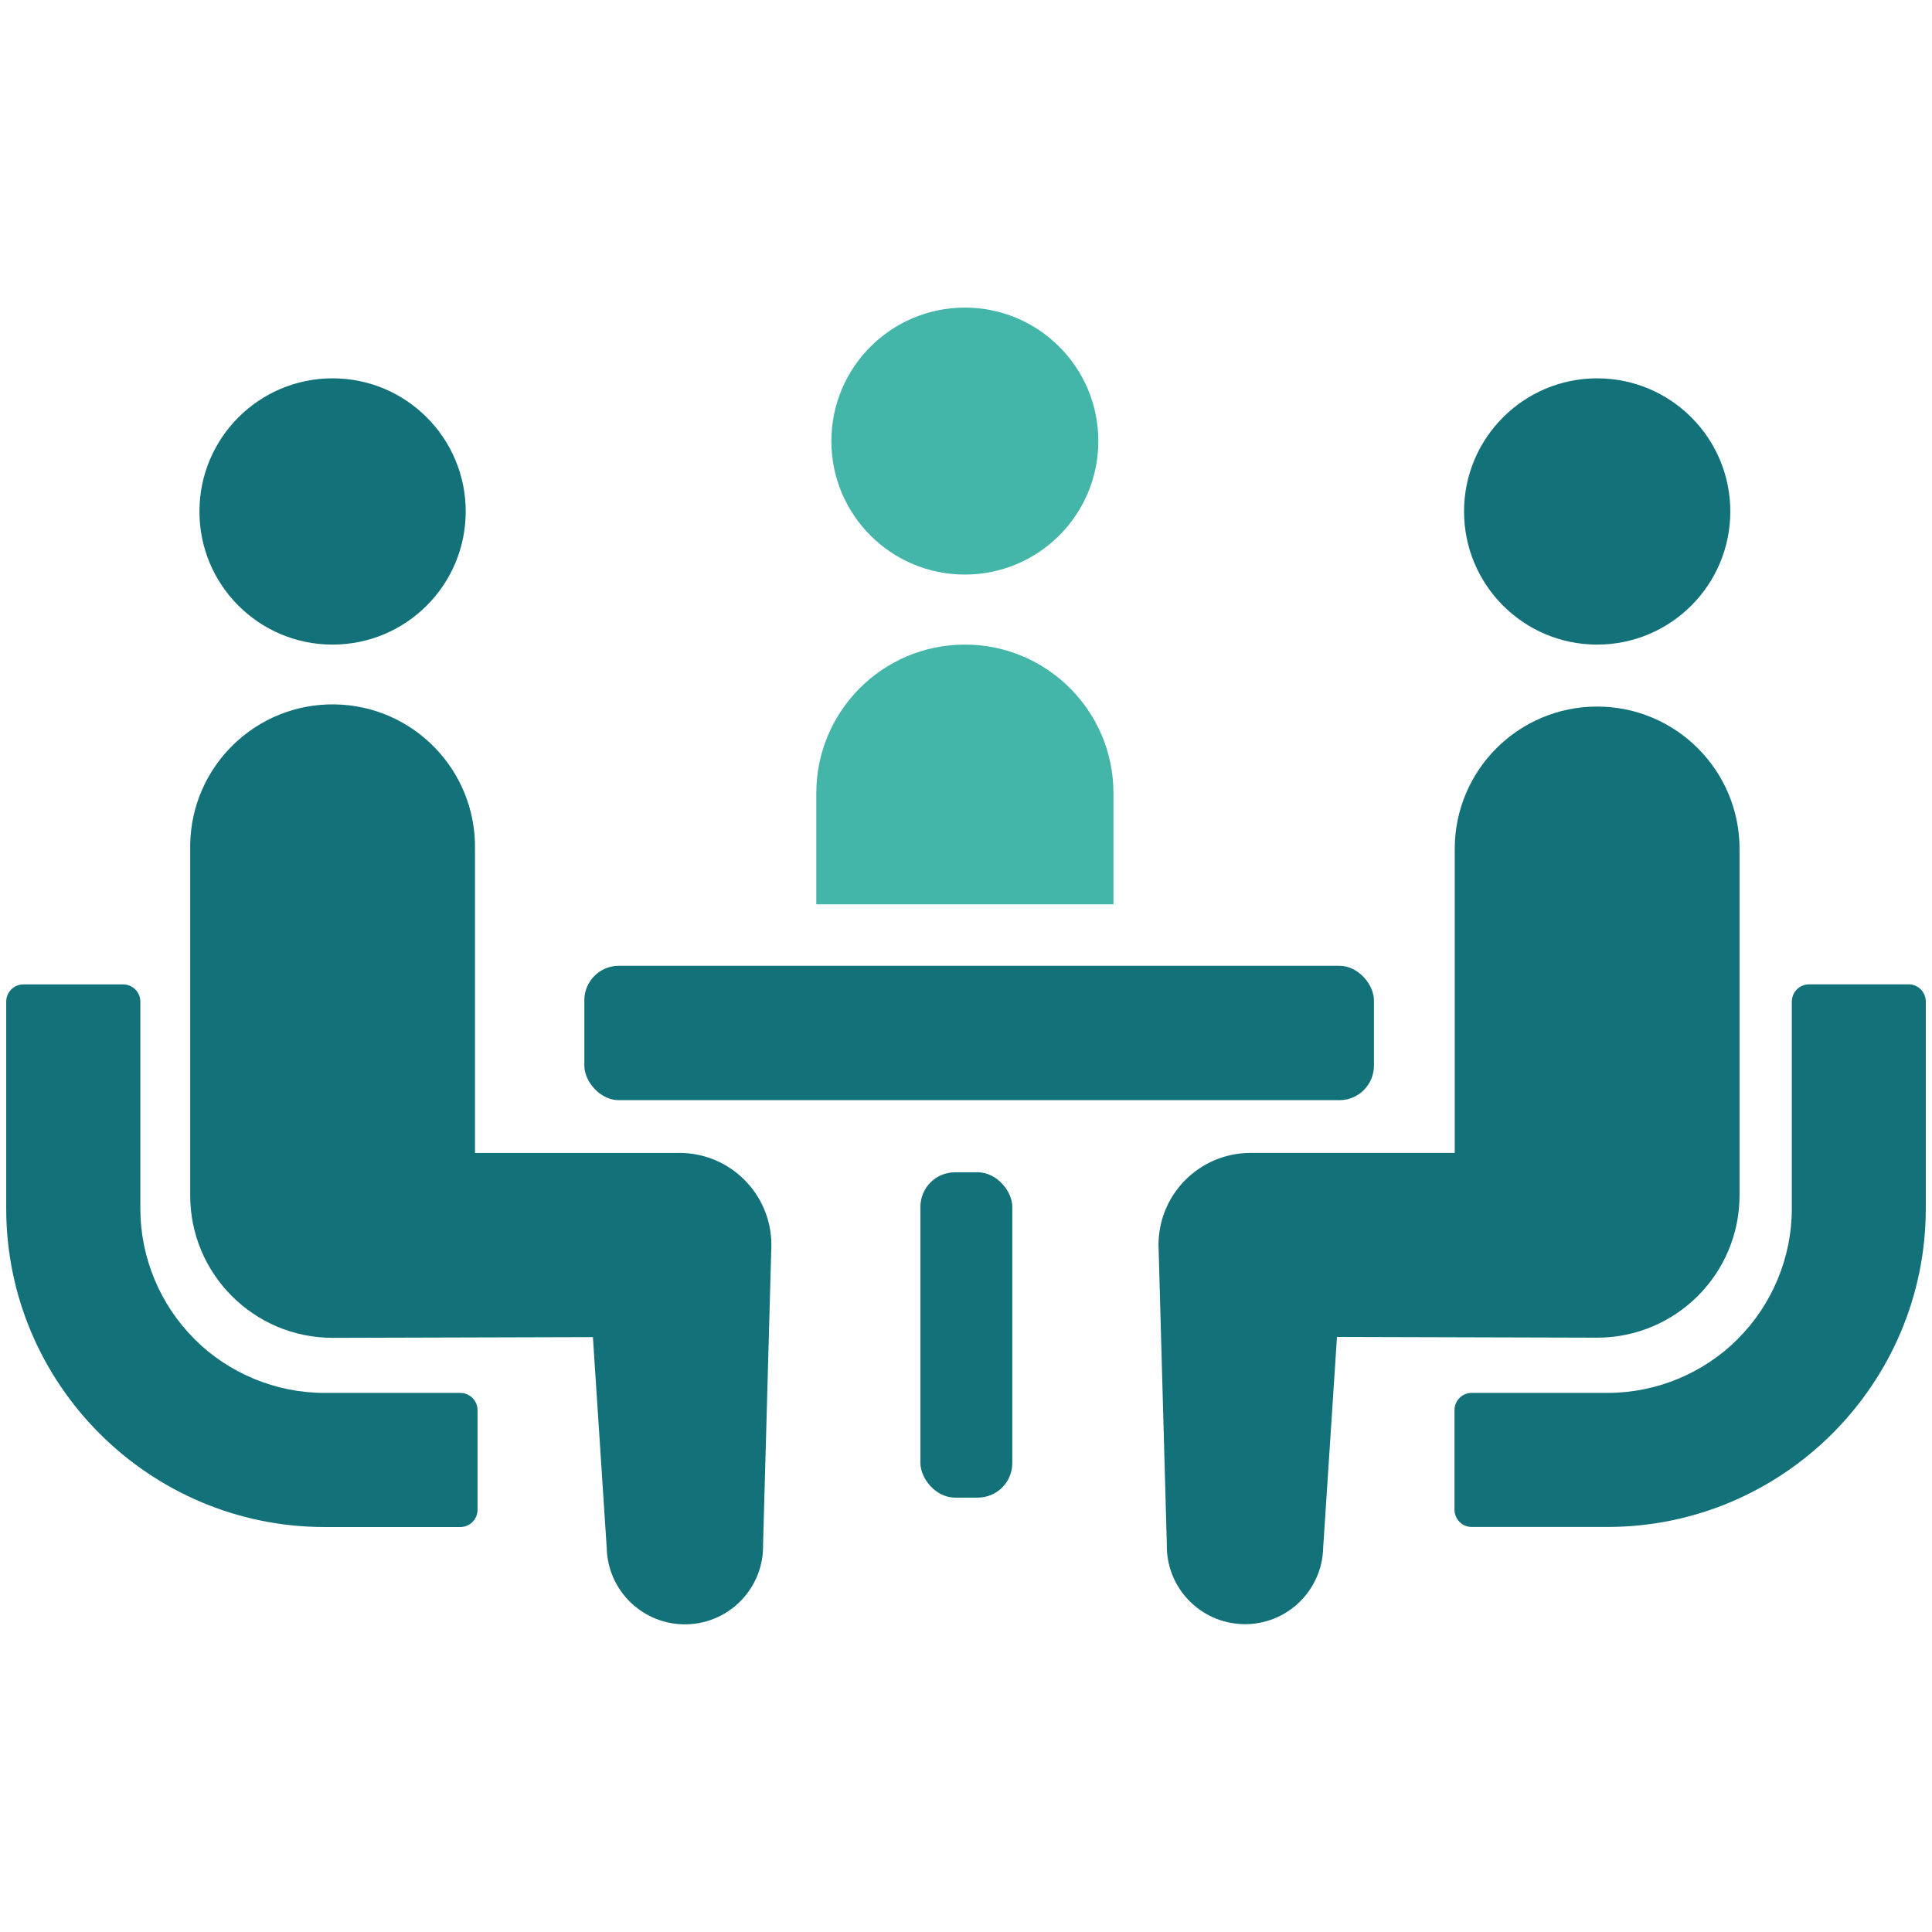
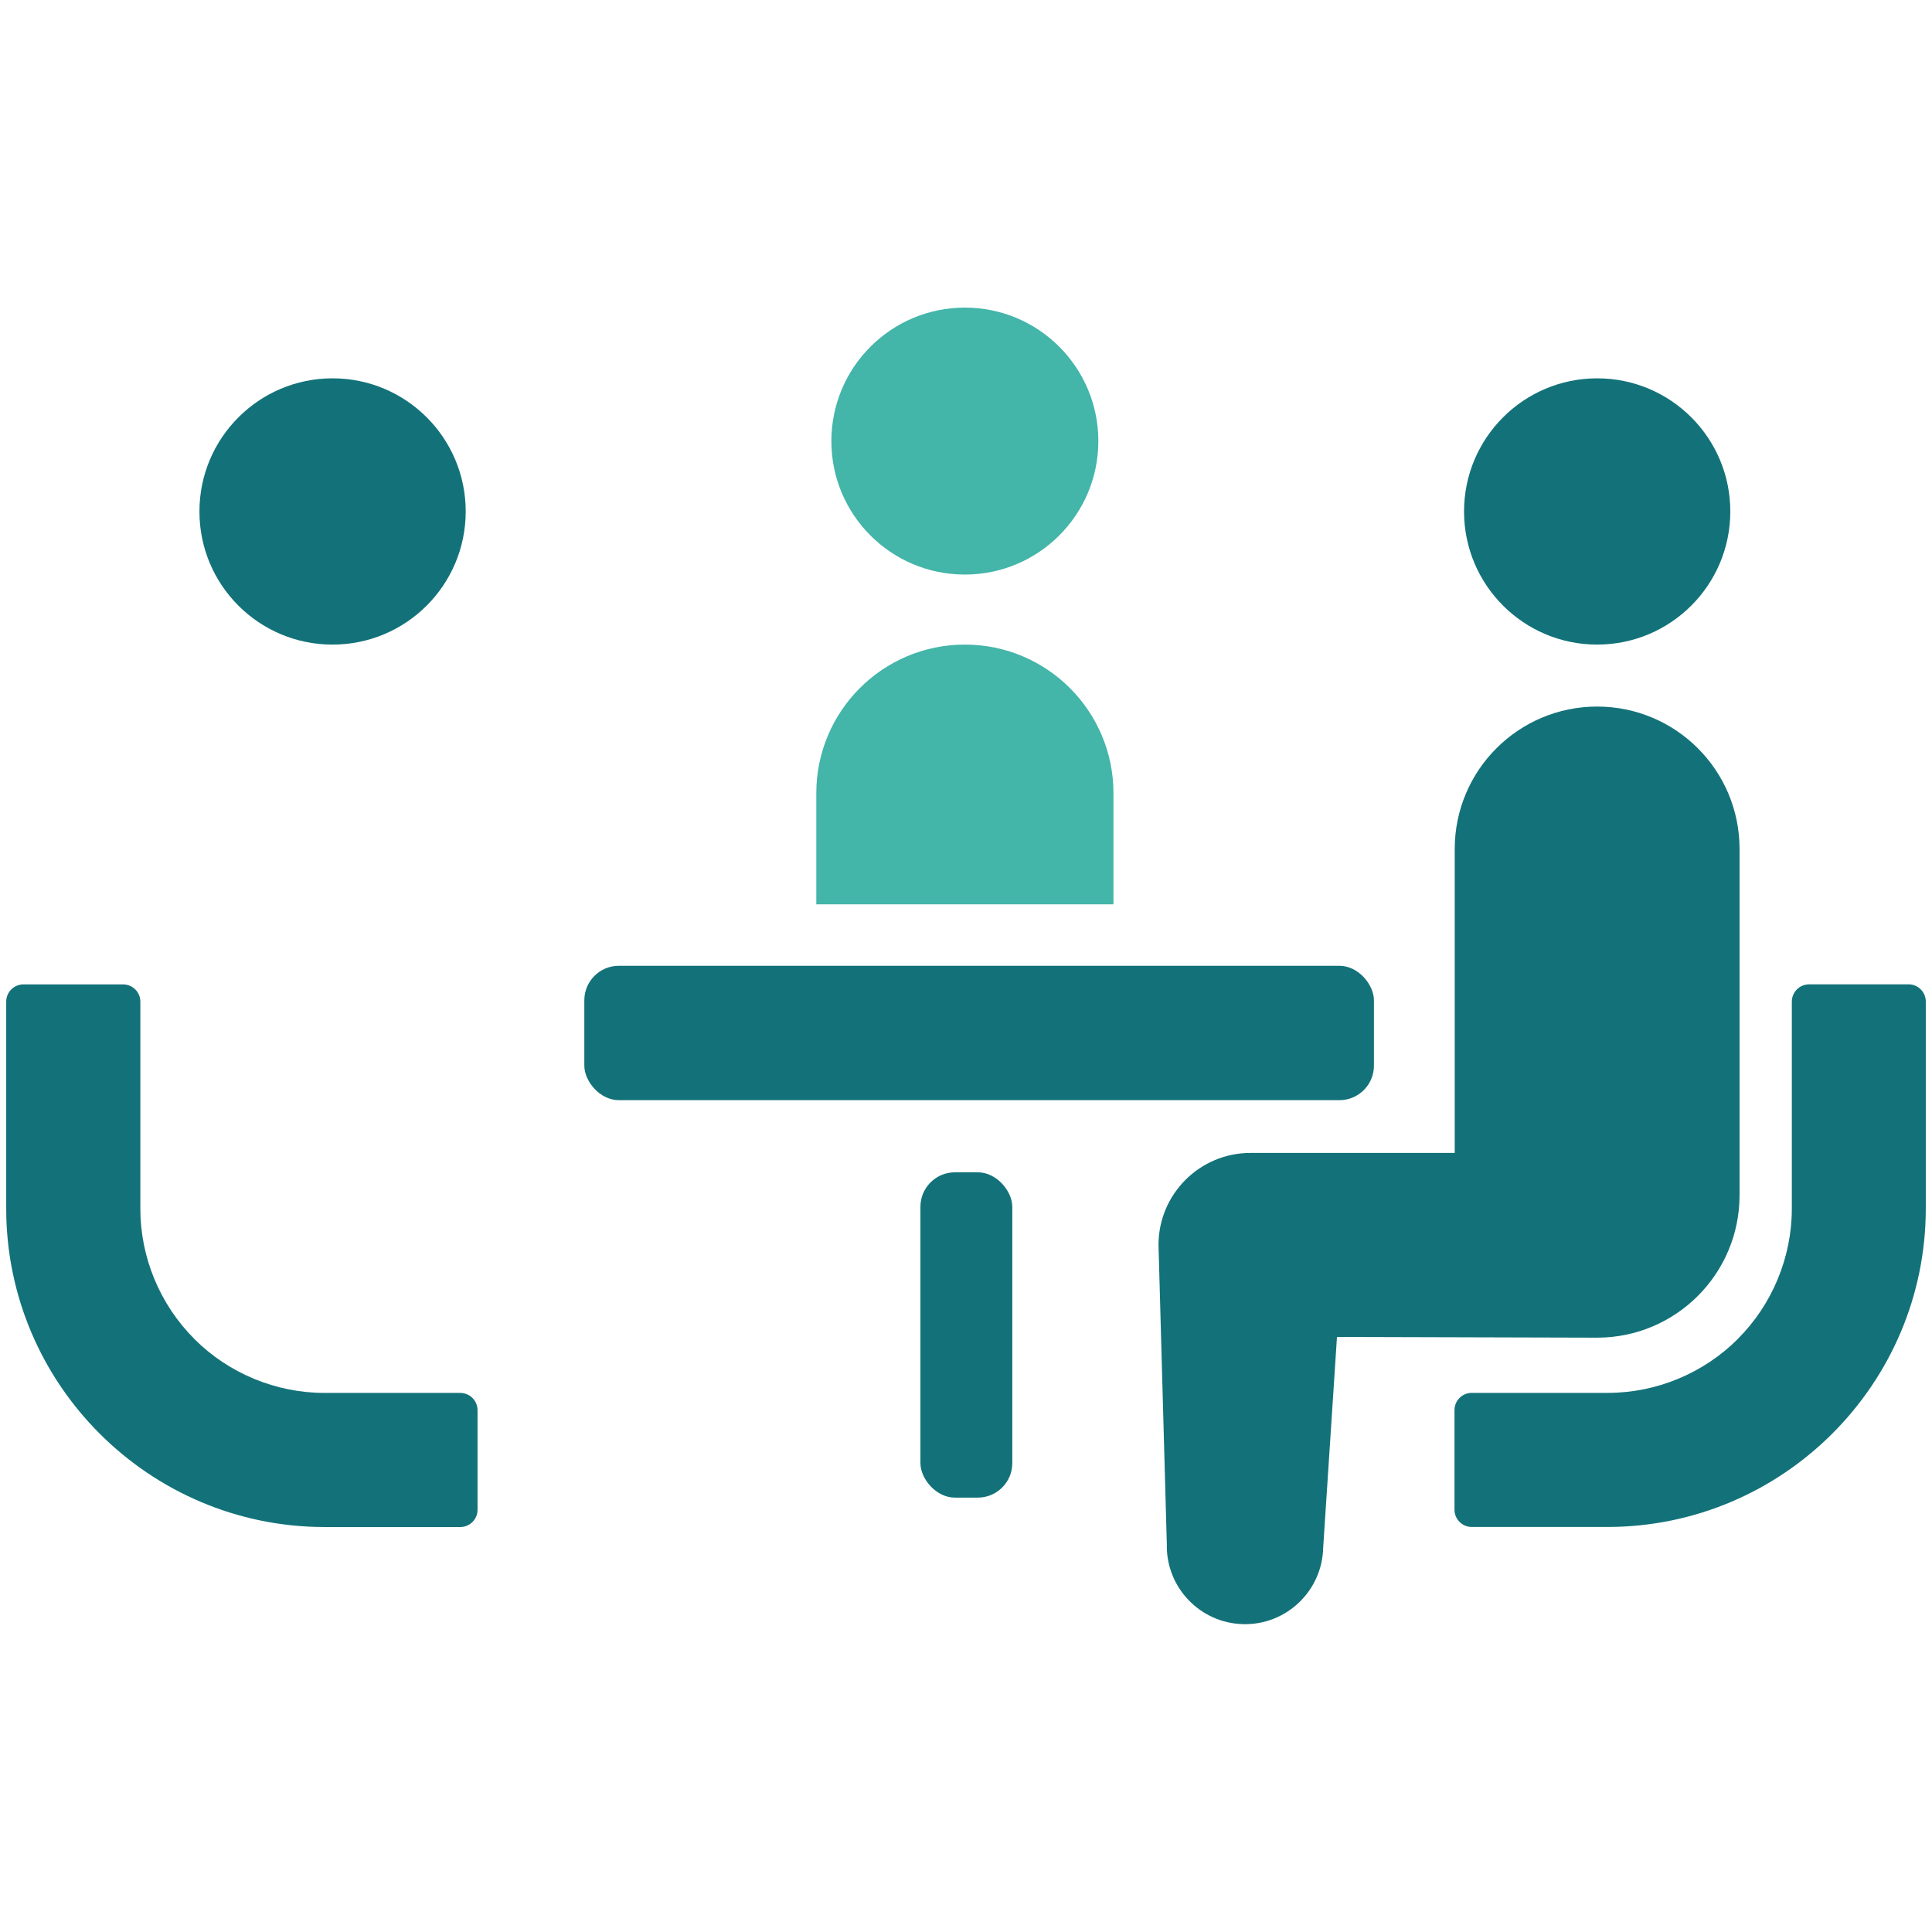
<svg xmlns="http://www.w3.org/2000/svg" id="a" width="56" height="56" viewBox="0 0 56 56">
  <g id="b">
    <path id="c" d="m27.966,16.654c2.137,0,3.869-1.731,3.87-3.868,0-2.137-1.731-3.869-3.868-3.87-2.137,0-3.869,1.731-3.87,3.868h0c-.002,2.136,1.728,3.868,3.864,3.87h.004Z" style="fill:#43b5a9; stroke-width:0px;" />
    <path id="d" d="m27.967,18.684c-2.378,0-4.305,1.928-4.306,4.306v3.222h8.613v-3.222c0-2.378-1.928-4.306-4.306-4.306h-.001Z" style="fill:#43b5a9; stroke-width:0px;" />
    <path d="m13.342,40.374h-3.946c-1.4,0-2.771-.569-3.762-1.562,0,0,0,0,0-.002-.996-.992-1.567-2.366-1.566-3.772v-6.005c0-.276-.224-.5-.5-.5H.68c-.276,0-.5.224-.5.5v6.005c.004,5.081,4.142,9.219,9.223,9.224h3.939c.276,0,.5-.224.5-.5v-2.887c0-.276-.224-.5-.5-.5Z" style="fill:#137279; stroke-width:0px;" />
    <path d="m55.32,28.532h-2.883c-.276,0-.5.224-.5.5v6.005c0,1.406-.57,2.78-1.566,3.772,0,0,0,0,0,.002-.991.993-2.361,1.562-3.763,1.562h-3.949c-.276,0-.5.224-.5.5v2.887c0,.276.224.5.5.5h3.939c5.081-.005,9.218-4.143,9.222-9.224v-6.005c0-.276-.224-.5-.5-.5Z" style="fill:#137279; stroke-width:0px;" />
    <path id="e" d="m9.64,18.684c2.131,0,3.859-1.728,3.859-3.859,0-2.131-1.728-3.859-3.859-3.859s-3.859,1.728-3.859,3.859c-.002,2.13,1.723,3.857,3.853,3.859h.006Z" style="fill:#137279; stroke-width:0px;" />
-     <path id="f" d="m19.687,33.419h-5.919v-8.81c.035-2.28-1.784-4.156-4.063-4.192-2.28-.035-4.156,1.784-4.192,4.063,0,.043,0,.086,0,.128v10.038c-.002,2.28,1.844,4.13,4.124,4.132h.003l7.546-.021.4,6.109c.028,1.251,1.065,2.244,2.316,2.216,1.251-.028,2.244-1.065,2.216-2.316l.241-8.676c.003-1.472-1.188-2.669-2.66-2.672-.004,0-.008,0-.012,0Z" style="fill:#137279; stroke-width:0px;" />
    <path id="g" d="m46.294,18.684c2.131,0,3.859-1.727,3.86-3.858s-1.727-3.859-3.858-3.86c-2.131,0-3.859,1.727-3.86,3.858h0c0,2.132,1.726,3.859,3.857,3.86h.001Z" style="fill:#137279; stroke-width:0px;" />
    <path id="h" d="m50.422,34.646v-10.038c0-2.28-1.848-4.128-4.128-4.128s-4.128,1.848-4.128,4.128v8.81h-5.919c-1.472,0-2.666,1.193-2.667,2.665v.002l.241,8.676c-.028,1.251.965,2.288,2.216,2.316s2.288-.965,2.316-2.216l.4-6.109,7.546.021c2.277-.003,4.122-1.85,4.123-4.127Z" style="fill:#137279; stroke-width:0px;" />
    <rect id="i" x="16.937" y="27.994" width="22.887" height="3.895" rx="1" ry="1" style="fill:#137279; stroke-width:0px;" />
    <rect id="j" x="26.679" y="33.98" width="2.663" height="9.429" rx="1" ry="1" style="fill:#137279; stroke-width:0px;" />
  </g>
</svg>